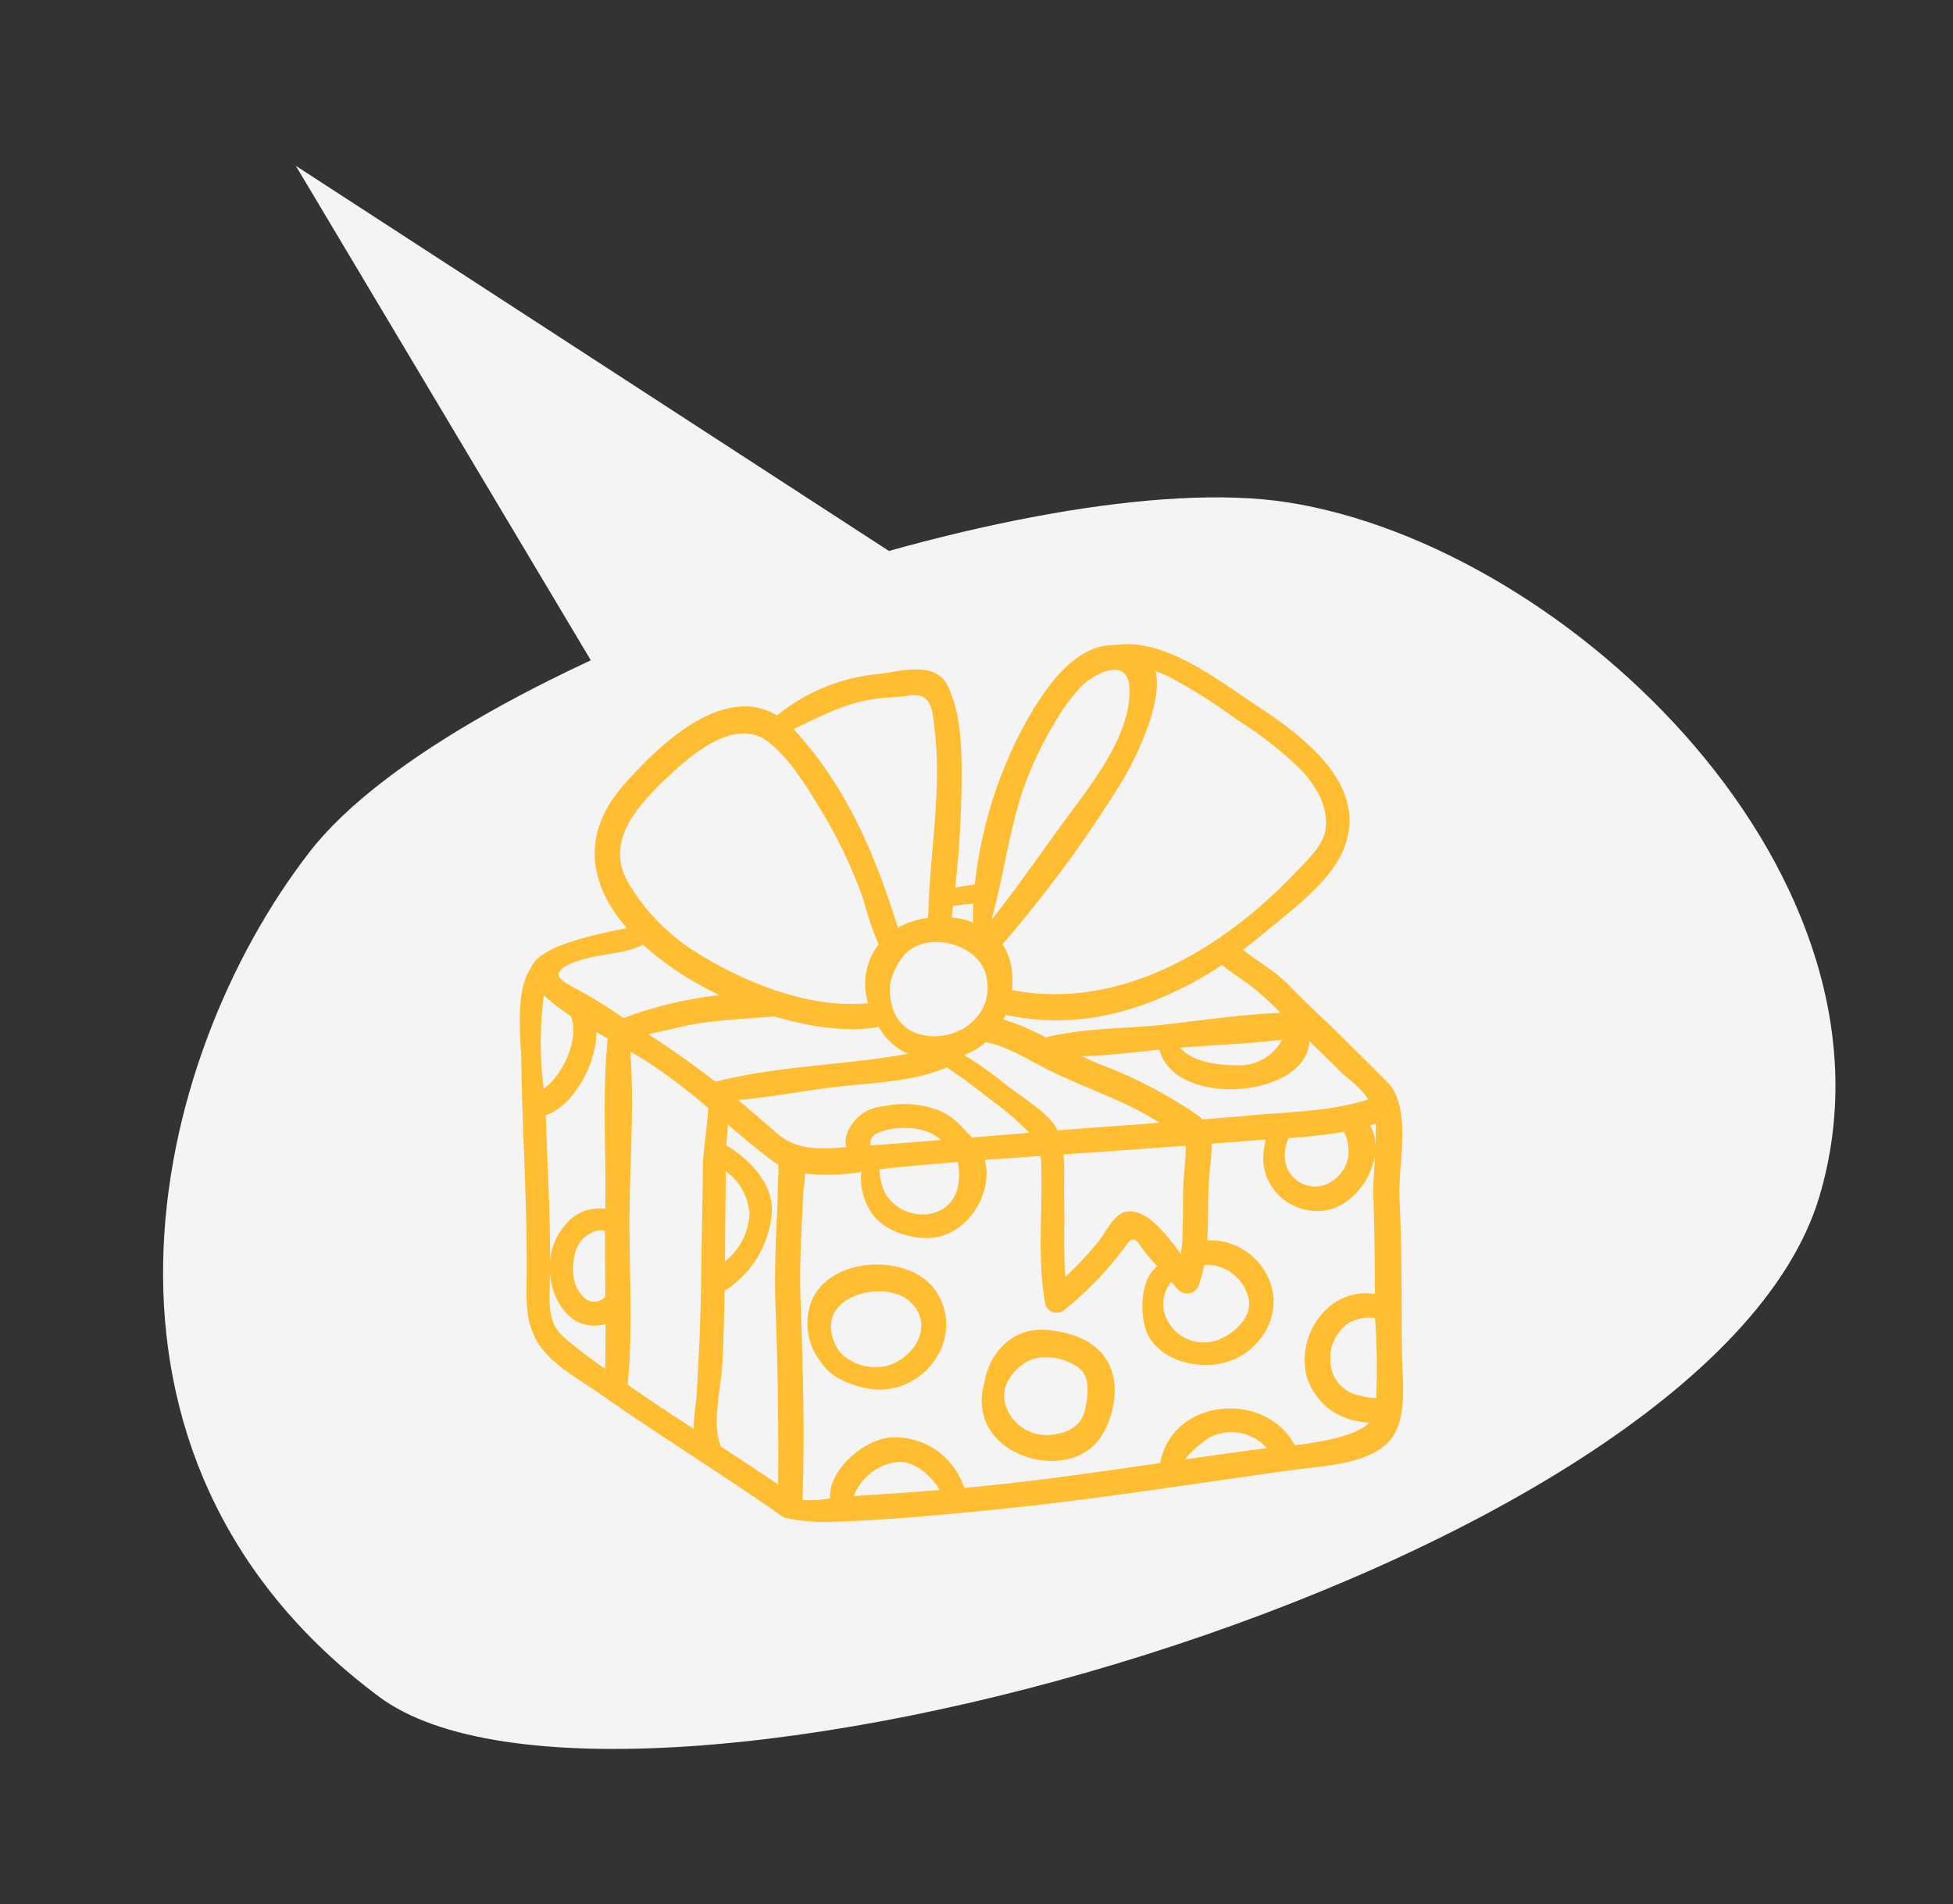
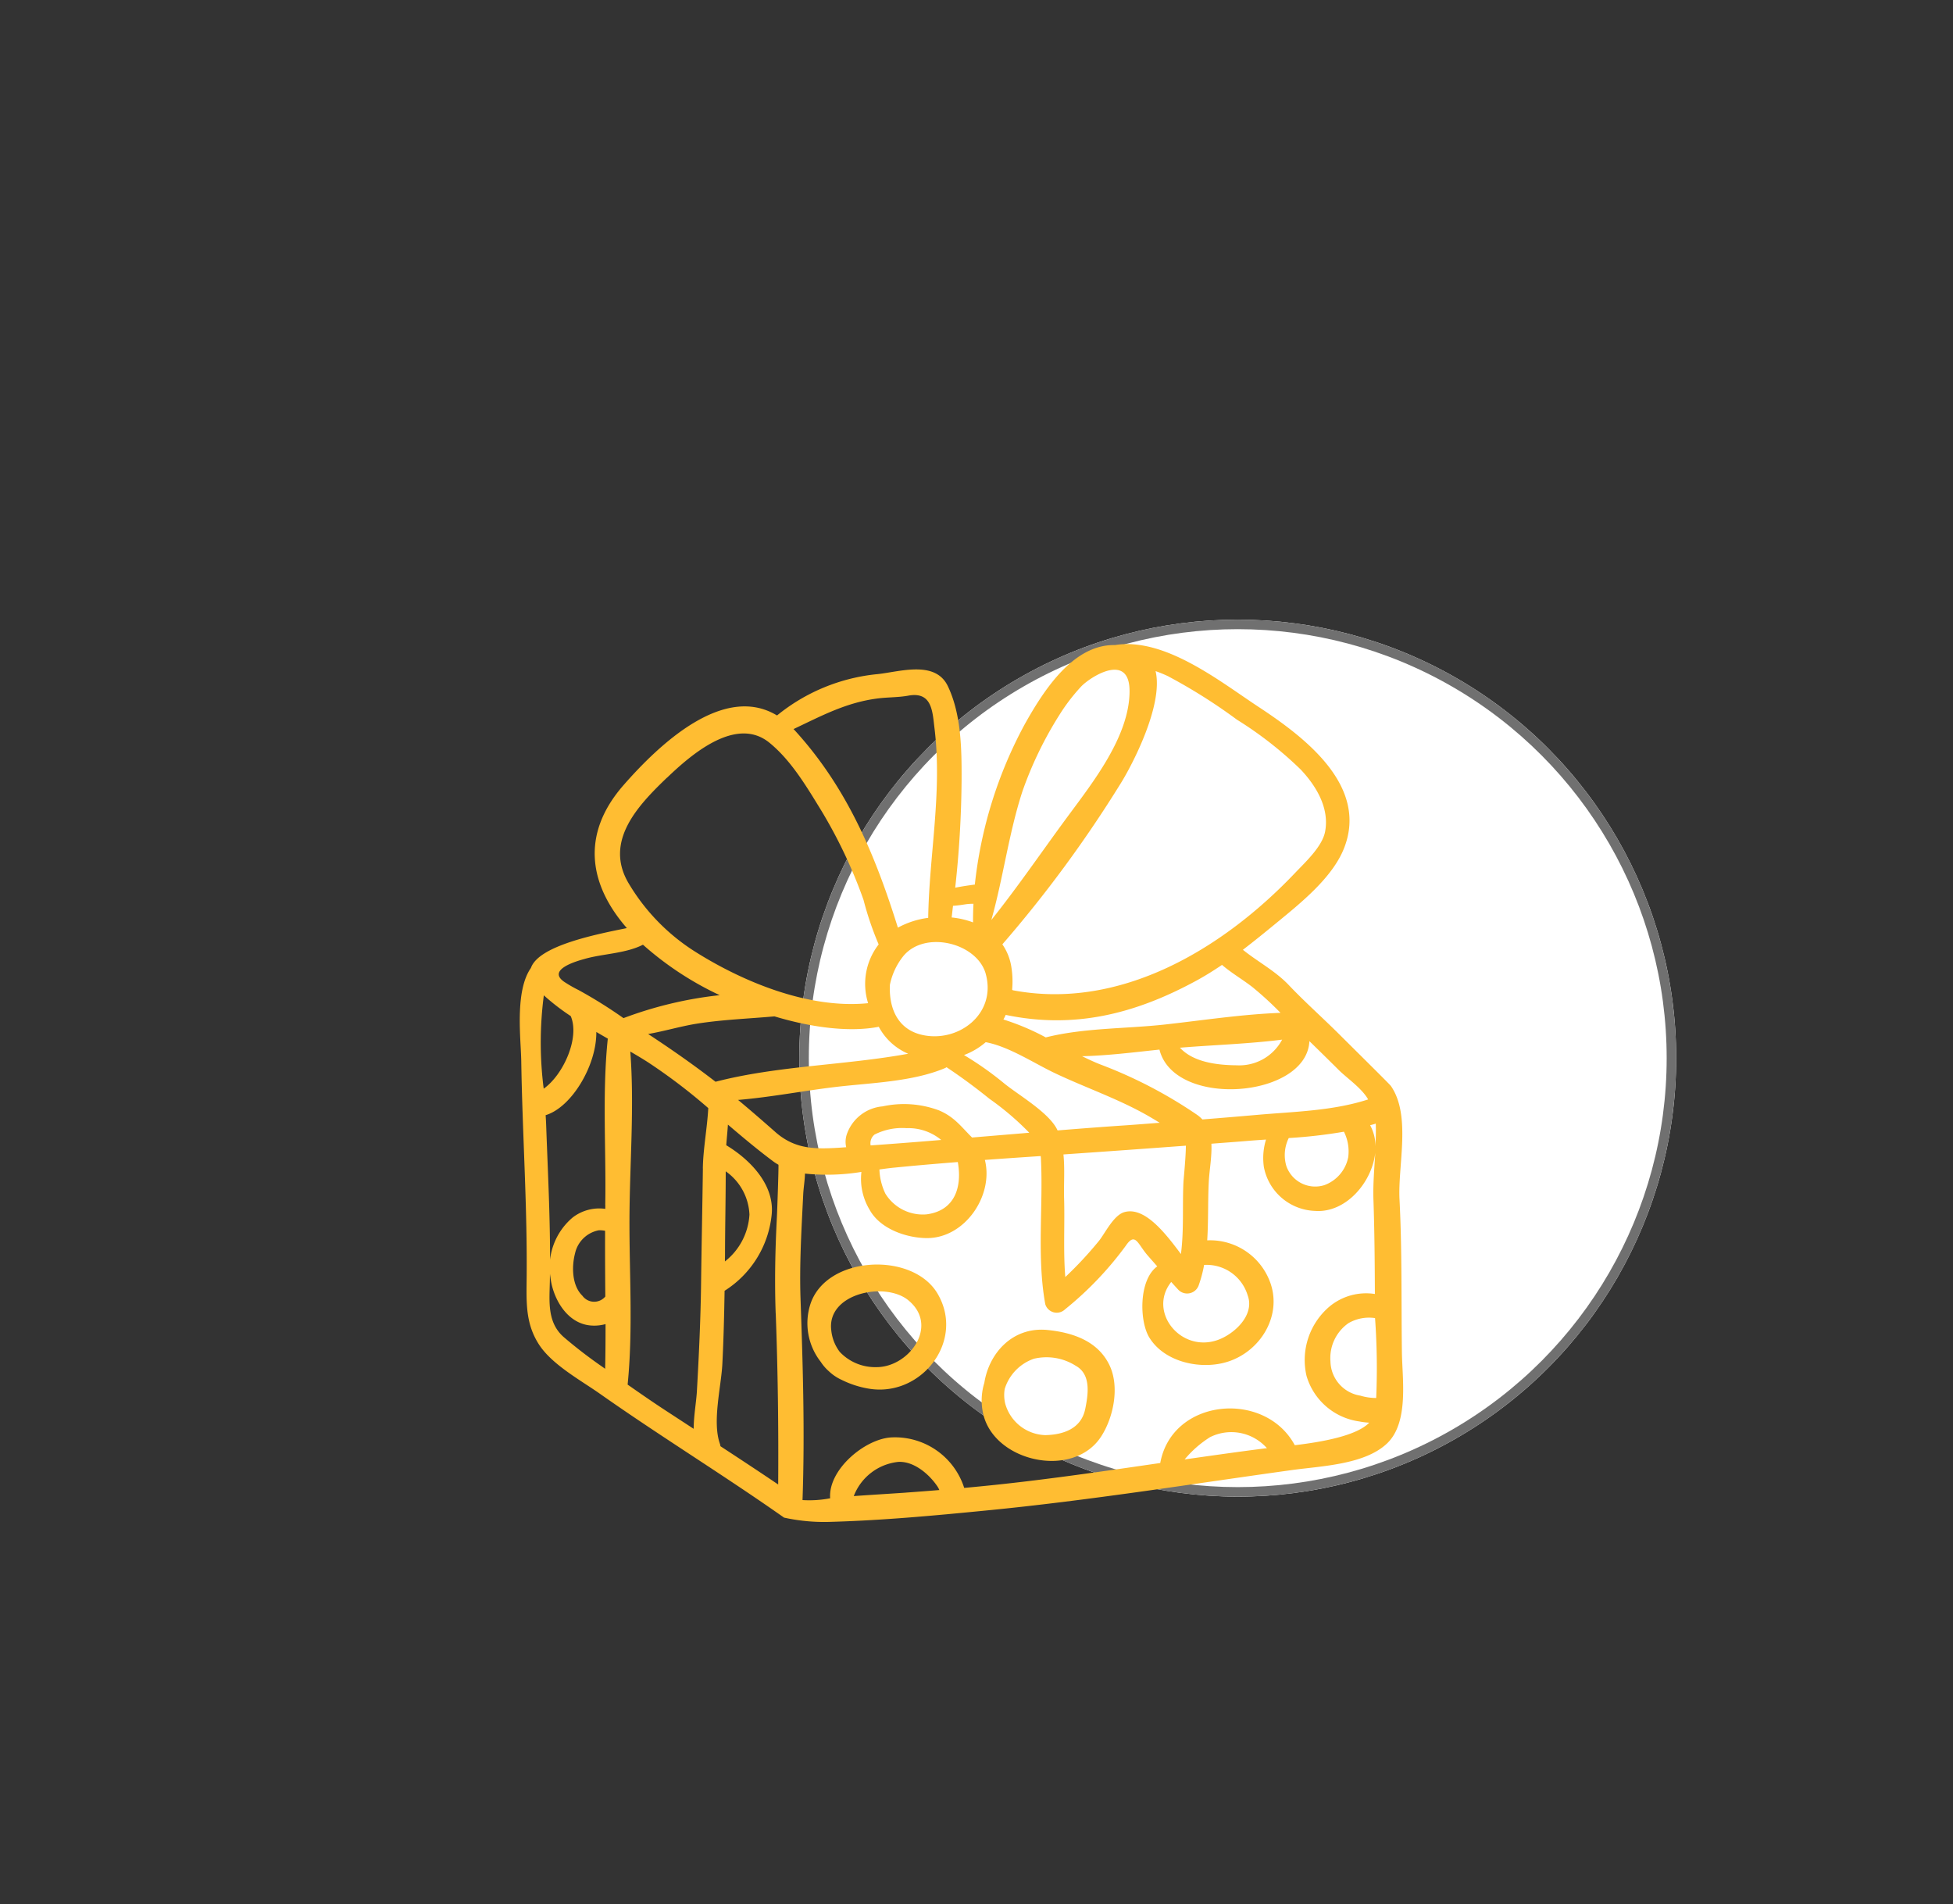
<svg xmlns="http://www.w3.org/2000/svg" width="204.896" height="199.737" viewBox="0 0 204.896 199.737">
  <rect x="0" y="0" width="204.896" height="199.737" fill="#333333" stroke="none" />
  <g id="Group_492" data-name="Group 492" transform="translate(-1455.119 -1811.197)">
    <g id="Ellipse_52" data-name="Ellipse 52" transform="translate(1538.975 1876.198)" fill="#fff" stroke="#707070" stroke-width="1">
      <circle cx="46" cy="46" r="46" stroke="none" />
      <circle cx="46" cy="46" r="45.5" fill="none" />
    </g>
    <g id="Group_178" data-name="Group 178" transform="translate(1660.015 1958.899) rotate(163)">
-       <path id="Path_476" data-name="Path 476" d="M1437.647,436.949c22.875-34.4,141.425-31.009,159.827-5.983,24.987,33.986,3.554,71.045-18.989,86.925-20.279,14.286-84.751,16.687-108.763,5.047C1442.674,509.826,1418.344,465.983,1437.647,436.949Z" transform="translate(-1430.712 -411.66)" fill="#f5f4f4" />
-       <path id="Path_477" data-name="Path 477" d="M1592.054,589.3l18.157,73.8-59.5-70.9Z" transform="translate(-1482.046 -487.653)" fill="#f5f4f4" />
-     </g>
+       </g>
    <g id="Group_182" data-name="Group 182" transform="translate(1509.645 1878.767)">
      <path id="Path_512" data-name="Path 512" d="M1214.448,954.717c-.073-5.348.024-10.719-.252-16.06-.186-3.579,1.239-8.8-.9-11.9-.126-.185-3.833-3.84-5.313-5.316-1.778-1.781-3.67-3.446-5.4-5.269-1.406-1.484-3.255-2.446-4.818-3.705,1.2-.919,2.379-1.881,3.542-2.835,2.485-2.043,5.854-4.724,7.071-7.824,2.587-6.572-4.165-11.662-8.994-14.838-3.991-2.625-9.827-7.314-15.033-6.47-4.346-.086-7.432,4.657-9.466,8.295a45.5,45.5,0,0,0-5.243,16.832c-.215.021-.436.059-.659.088-.46.066-.933.145-1.4.238a109.017,109.017,0,0,0,.669-11.293c.012-3.229-.022-6.867-1.436-9.839-1.313-2.767-5.078-1.514-7.353-1.276a19.687,19.687,0,0,0-10.574,4.341c-5.591-3.381-12.333,3.007-16.091,7.295-4.645,5.3-3.5,10.614.337,15.01-3.3.667-9.254,1.851-10.065,4.179-1.714,2.44-1.05,7.419-1.014,9.788.12,7.736.663,15.452.56,23.2-.028,2.383-.032,4.416,1.271,6.472,1.371,2.156,4.425,3.8,6.464,5.24,6.335,4.457,12.94,8.505,19.276,12.962a19.571,19.571,0,0,0,4.62.452c5.526-.143,11.1-.658,16.6-1.2,10.73-1.045,21.4-2.76,32.078-4.243,3.033-.421,7.637-.554,9.98-2.806C1215.19,962.034,1214.487,957.5,1214.448,954.717Zm-2.742-24.015c.027.781,0,1.577-.031,2.378a4.642,4.642,0,0,0-.56-2.208C1211.31,930.816,1211.511,930.769,1211.705,930.7Zm-.8-2.538c-3.691,1.2-7.706,1.276-11.552,1.612q-2.919.256-5.84.488a3.471,3.471,0,0,0-.5-.447,47.984,47.984,0,0,0-10.22-5.329c-.618-.243-1.254-.541-1.9-.857,2.693-.064,5.432-.41,8.117-.695,1.552,6.2,15.455,5.109,15.731-.887q1.558,1.515,3.1,3.048C1208.665,925.917,1210.252,926.993,1210.906,928.165Zm-2.089,6.057a3.918,3.918,0,0,1-2.506,2.935,3.207,3.207,0,0,1-3.987-2.007,4.035,4.035,0,0,1,.252-2.934,52.5,52.5,0,0,0,5.791-.665A4.631,4.631,0,0,1,1208.817,934.222Zm-29.808,4.407c-.048-1.541.085-3.148-.071-4.693.339-.022.674-.048,1.012-.07q5.921-.41,11.834-.849c-.008,1.278-.238,3.493-.255,3.817-.121,2.435.062,5.066-.265,7.55-1.642-2.2-3.8-4.989-5.922-4.4-1.134.311-2.047,2.233-2.662,3a39.368,39.368,0,0,1-3.547,3.813C1178.911,944.105,1179.086,941.246,1179.009,938.629Zm-.687-7.214c-.82-1.824-4.057-3.679-5.583-4.917a34.136,34.136,0,0,0-4.233-2.988,7.53,7.53,0,0,0,2.279-1.35c2.395.444,5,2.165,7.155,3.2,3.279,1.565,6.687,2.707,9.858,4.515.417.24.83.49,1.239.74-1.143.084-2.287.177-3.429.257C1183.179,931.031,1180.75,931.22,1178.322,931.415Zm11.925,15.9c.259.284.512.569.776.849a1.287,1.287,0,0,0,2.125-.559,13.167,13.167,0,0,0,.547-2.079,4.5,4.5,0,0,1,4.578,3.212c.752,2.06-1.412,4.039-3.135,4.656C1191.246,954.781,1187.758,950.431,1190.247,947.31Zm.909-24.575c3.53-.29,7.2-.4,10.726-.847a5.089,5.089,0,0,1-4.757,2.692C1195.091,924.567,1192.57,924.276,1191.156,922.735Zm7.717-6.271a34.634,34.634,0,0,1,2.839,2.614c-4.047.15-8.115.779-12.107,1.221-4.1.454-8.516.345-12.521,1.355a25.321,25.321,0,0,0-4.441-1.879c.085-.159.166-.318.238-.483,7.17,1.5,13.561-.082,20.031-3.607.917-.5,1.8-1.055,2.663-1.638C1196.595,914.935,1197.819,915.623,1198.873,916.464Zm-8.911-32.672a57.621,57.621,0,0,1,7.176,4.529,39.445,39.445,0,0,1,6.7,5.24c1.591,1.691,3.027,4.014,2.552,6.507-.3,1.568-2.061,3.188-3.157,4.339-7.619,8.016-18.383,14.433-29.61,12.3-.023-.02-.044-.045-.068-.063a9.461,9.461,0,0,0-.079-2.366,5.706,5.706,0,0,0-.945-2.387,130.78,130.78,0,0,0,12.426-16.9c1.13-1.809,4.5-8.174,3.647-11.762A12.866,12.866,0,0,1,1189.963,883.792Zm-15.325,12.046a39.183,39.183,0,0,1,3.86-7.986,19.627,19.627,0,0,1,2.26-2.964c.891-.991,5.159-3.765,5.118.5-.038,4.714-3.867,9.536-6.525,13.138s-5.179,7.314-7.974,10.806C1172.627,904.9,1173.2,900.243,1174.638,895.838Zm-7.283,12.01c.469-.022.94-.1,1.4-.17a5.8,5.8,0,0,1,.745-.043c-.034.655-.052,1.311-.044,1.953a8.951,8.951,0,0,0-2.244-.517C1167.263,908.662,1167.3,908.254,1167.355,907.848Zm3.438,7.164c1.141,4.2-2.9,7.242-6.7,6.374-2.61-.6-3.479-2.9-3.359-5.26a7.072,7.072,0,0,1,1.376-2.964C1164.353,910.364,1169.9,911.731,1170.793,915.012ZM1159.459,886.1c1.059-.136,2.146-.1,3.2-.293,2.515-.46,2.539,1.69,2.753,3.43.823,6.708-.555,13.227-.662,19.879a9.074,9.074,0,0,0-3.18,1.028c-2.38-7.609-5.3-14.652-10.816-20.693-.043-.05-.089-.091-.134-.138C1153.511,887.95,1156.137,886.518,1159.459,886.1Zm-22.1,8.307c2.559-2.455,7.248-6.5,10.734-3.661,2.289,1.864,3.916,4.635,5.439,7.113a51.278,51.278,0,0,1,4.432,9.372,32.5,32.5,0,0,0,1.589,4.671,6.755,6.755,0,0,0-1.107,6.165c-6.218.633-13.174-2.244-18.256-5.472a21.393,21.393,0,0,1-6.867-7.1C1130.7,901.078,1134.325,897.307,1137.354,894.4Zm-12.93,22.841a23.687,23.687,0,0,0,2.818,2.174c.974,2.274-.785,6.166-2.837,7.614A38.1,38.1,0,0,1,1124.425,917.243Zm6.444,21.965c0,.145,0,.286,0,.43a4.578,4.578,0,0,0-3.422.905,6.812,6.812,0,0,0-2.332,6.288c.261,2.208,1.709,4.781,4.142,5.034a4.41,4.41,0,0,0,1.638-.138c0,1.562-.007,3.124-.042,4.688l-.358-.254a49.061,49.061,0,0,1-3.966-3.055c-1.753-1.515-1.526-3.712-1.481-5.75.117-5.531-.191-11.067-.386-16.591-.011-.307-.033-.636-.052-.955,2.741-.826,5.361-5.254,5.317-8.728.4.238.8.465,1.205.7C1130.535,927.5,1130.972,933.481,1130.868,939.208Zm.006,9.621a1.523,1.523,0,0,1-2.409-.078c-1.11-1.074-1.132-3.07-.771-4.443a3.154,3.154,0,0,1,2.5-2.424,3.038,3.038,0,0,1,.653.055C1130.842,944.236,1130.856,946.534,1130.874,948.829Zm-2.849-32.162a13.773,13.773,0,0,1-1.286-.728c-2.31-1.389,1.378-2.355,1.925-2.51,1.908-.559,4.329-.565,6.155-1.5a33.355,33.355,0,0,0,8.051,5.293,41.147,41.147,0,0,0-10.094,2.408A49.259,49.259,0,0,0,1128.025,916.667Zm13.082,18.729c-.052,3.976-.139,7.952-.189,11.926-.045,3.817-.225,7.627-.44,11.438-.064,1.129-.332,2.582-.34,3.951l-2.928-1.911c-1.352-.882-2.675-1.8-4-2.727.579-5.745.17-11.652.194-17.417s.528-11.728.087-17.518c.653.38,1.3.763,1.906,1.155a59.492,59.492,0,0,1,6.274,4.775C1141.568,931.148,1141.134,933.367,1141.107,935.4Zm-5.742-14.1c1.725-.3,3.461-.826,5.138-1.089,2.7-.424,5.413-.518,8.112-.761,4.043,1.217,7.984,1.673,10.945,1.092a6.287,6.287,0,0,0,3.087,2.829c-6.7,1.221-13.639,1.24-20.215,2.937C1140.143,924.536,1137.782,922.885,1135.365,921.3Zm8.141,14.407a5.849,5.849,0,0,1,2.485,4.534,6.734,6.734,0,0,1-2.573,4.917c0-.231.01-.46.01-.691C1143.438,941.546,1143.507,938.627,1143.507,935.707Zm5.243,14.91c.223,5.989.3,11.95.257,17.939-2.008-1.357-4.033-2.691-6.058-4.014a1.291,1.291,0,0,0-.062-.274c-.812-2.322.147-6,.263-8.369.129-2.552.192-5.107.234-7.662a10.706,10.706,0,0,0,4.941-8c.311-3.141-2.283-5.773-4.766-7.269.05-.69.127-1.422.175-2.162,1.566,1.334,3.144,2.66,4.8,3.891.159.116.328.219.5.318.034.231-.128,4.813-.163,5.5C1148.7,943.888,1148.626,947.244,1148.749,950.617Zm-.051-19.045c-1.289-1.136-2.58-2.258-3.9-3.357,3.38-.281,6.794-.946,10.135-1.348,3.723-.449,8.111-.531,11.573-1.99a1.05,1.05,0,0,0,.163-.093c1.544,1.028,3.047,2.136,4.485,3.3a29.562,29.562,0,0,1,4.195,3.574q-3,.249-6,.5c-1.108-1.081-1.82-2.145-3.46-2.841a10.507,10.507,0,0,0-5.927-.426,4.372,4.372,0,0,0-3.768,2.965,2.459,2.459,0,0,0-.05,1.321c-.215.014-.425.031-.64.045C1152.86,933.392,1150.772,933.4,1148.7,931.572Zm12.5,3.745c2.214-.223,4.432-.409,6.652-.586.457,2.535-.244,5.1-3.294,5.489a4.613,4.613,0,0,1-4.307-2.179,6.4,6.4,0,0,1-.622-2.53C1160.177,935.436,1160.708,935.364,1161.2,935.317Zm-2.491-2.328a1.17,1.17,0,0,1,.407-1.14,6.406,6.406,0,0,1,3.352-.672,5.4,5.4,0,0,1,3.644,1.237Q1162.408,932.726,1158.706,932.988Zm3.66,36.424c-1.811.124-3.622.229-5.431.36a5.627,5.627,0,0,1,4.663-3.586c1.654-.1,3.279,1.321,4.126,2.592a2.132,2.132,0,0,1,.188.36Q1164.138,969.285,1162.366,969.412Zm37.547-4.623c-2.761.354-5.512.745-8.266,1.139a11.237,11.237,0,0,1,2.668-2.339,4.987,4.987,0,0,1,5.968,1.16C1200.147,964.762,1200.019,964.777,1199.913,964.789Zm3.292-.352c-3.127-5.814-12.873-4.949-14.116,1.864-4.673.681-9.347,1.364-14.037,1.924q-3.263.392-6.531.688a7.624,7.624,0,0,0-7.67-5.295c-2.749.164-6.616,3.373-6.393,6.384a11.481,11.481,0,0,1-2.9.188c.249-7.019.042-14.013-.206-21.032-.13-3.672.1-7.369.279-11.036.035-.719.172-1.466.184-2.181a22.417,22.417,0,0,0,5.922-.175,6.272,6.272,0,0,0,.859,3.968c1.1,2.005,3.83,2.948,5.958,2.974,4.032.05,7.082-4.462,6.135-8.2,1.951-.143,3.9-.274,5.855-.406.006.055.019.112.021.165.265,5.043-.443,10.4.461,15.371a1.254,1.254,0,0,0,2.071.547,35.47,35.47,0,0,0,6.37-6.666c1.01-1.488,1.237-.217,2.294,1,.337.388.676.769,1.013,1.155-1.946,1.4-1.886,5.727-.842,7.446,1.617,2.667,5.554,3.457,8.331,2.524,3.367-1.126,5.568-4.764,4.4-8.176a6.71,6.71,0,0,0-6.647-4.523c.131-2.045.062-4.133.163-6.114.064-1.262.342-2.7.275-4.023,1.176-.094,2.354-.175,3.531-.273.724-.062,1.459-.114,2.2-.162a6.581,6.581,0,0,0-.226,2.869,5.661,5.661,0,0,0,5.388,4.614c3.21.231,5.973-3,6.3-6.116-.1,1.686-.246,3.371-.192,4.914.114,3.3.138,6.61.152,9.917a6,6,0,0,0-4.784,1.336,7.361,7.361,0,0,0-2.392,7.242,6.729,6.729,0,0,0,5.528,4.791,7.975,7.975,0,0,0,1.057.131C1209.692,963.458,1206.047,964.1,1203.2,964.437Zm8.546-4.956a5.737,5.737,0,0,1-1.674-.247,3.708,3.708,0,0,1-3.131-3.586,4.458,4.458,0,0,1,1.887-4.015,4.3,4.3,0,0,1,2.791-.533A73.853,73.853,0,0,1,1211.751,959.481Z" transform="translate(-1121.895 -880.402)" fill="#ffbd32" />
      <path id="Path_513" data-name="Path 513" d="M1161.515,939.448c-2.626-4.421-11.689-3.988-13.341,1.153a6.562,6.562,0,0,0,1.1,6.023,4.7,4.7,0,0,0,.8.939c.11.1.222.207.339.3l.015.012a4.9,4.9,0,0,0,1.056.647,10.069,10.069,0,0,0,2.785.905C1159.795,950.391,1164.475,944.434,1161.515,939.448Zm-6.417,7.729a5.109,5.109,0,0,1-3.833-1.6,4.472,4.472,0,0,1-.888-2.247c-.508-3.9,5.657-5.165,8.085-3.166C1161.728,942.854,1158.513,947.2,1155.1,947.177Z" transform="translate(-1117.69 -871.332)" fill="#ffbd32" />
      <path id="Path_514" data-name="Path 514" d="M1177,945.993c-1.223-2.521-3.859-3.4-6.486-3.665-3.659-.364-6.136,2.424-6.632,5.548a6.247,6.247,0,0,0-.2,2.821c.786,5.41,9.521,7.421,12.479,2.771C1177.454,951.451,1178.094,948.238,1177,945.993Zm-2.528,4.6c-.407,2.086-2.3,2.724-4.186,2.764a4.507,4.507,0,0,1-4.213-3.313,3.838,3.838,0,0,1-.052-1.528,4.879,4.879,0,0,1,3.056-3.17,5.713,5.713,0,0,1,4.4.739C1175.115,946.995,1174.771,949.1,1174.475,950.589Z" transform="translate(-1115.14 -870.38)" fill="#ffbd32" />
    </g>
  </g>
</svg>